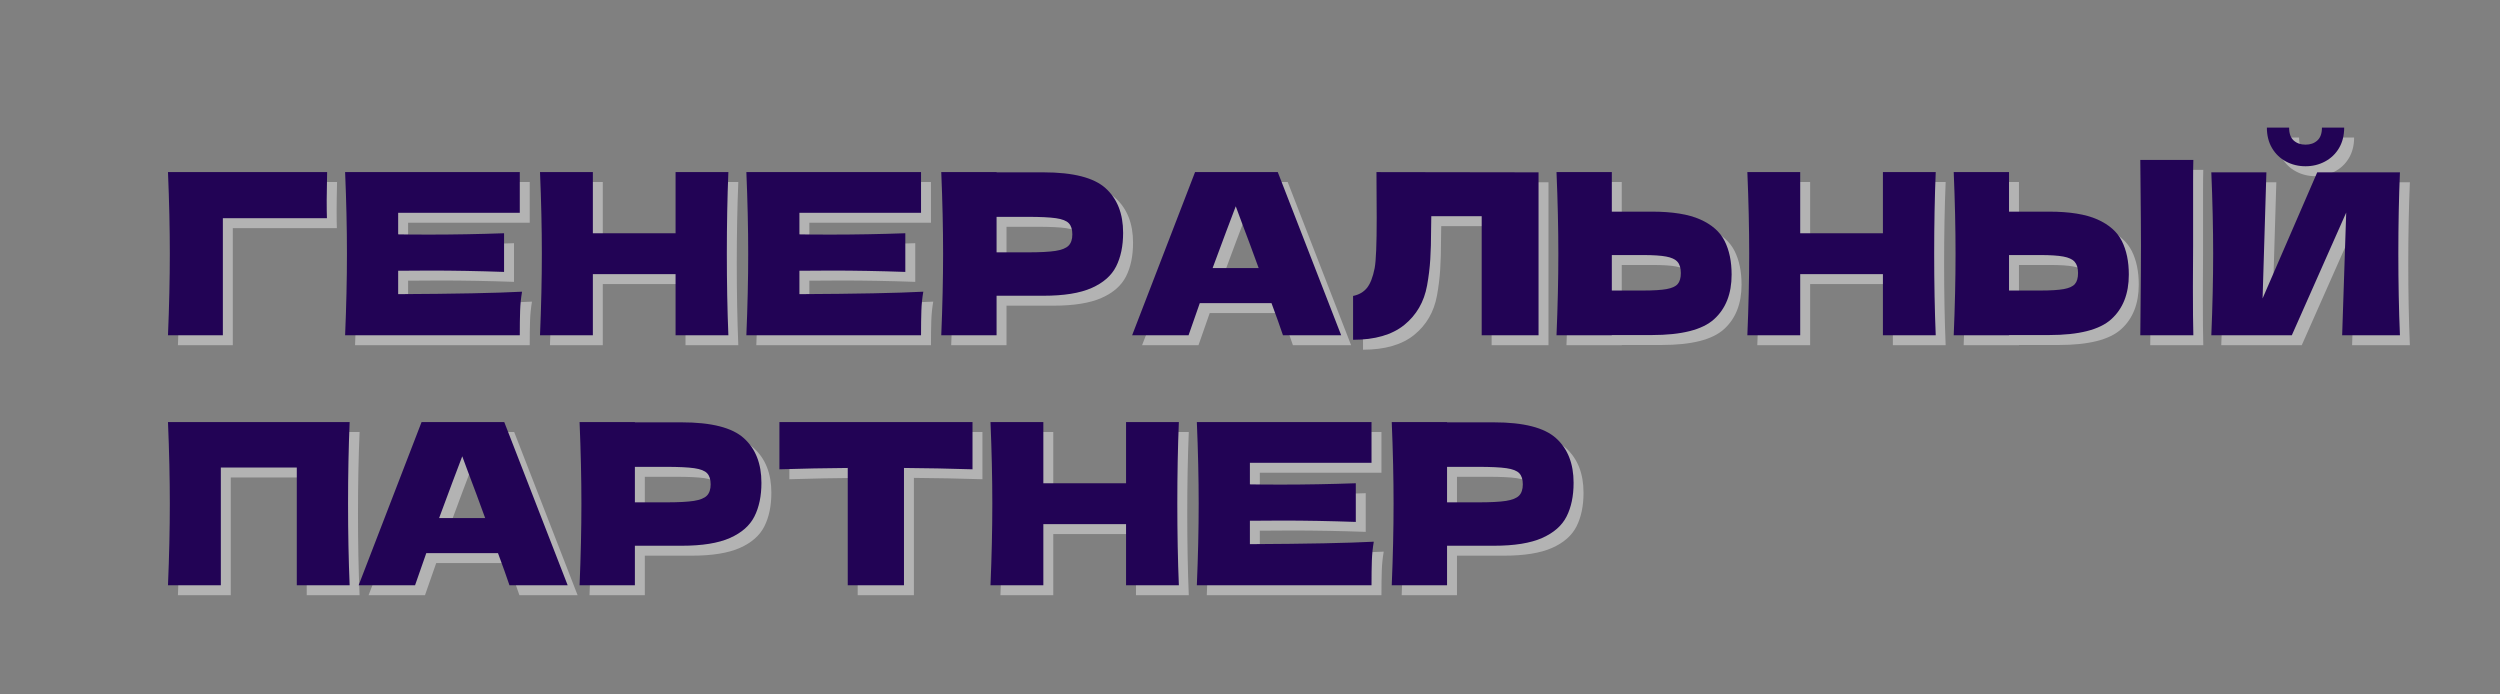
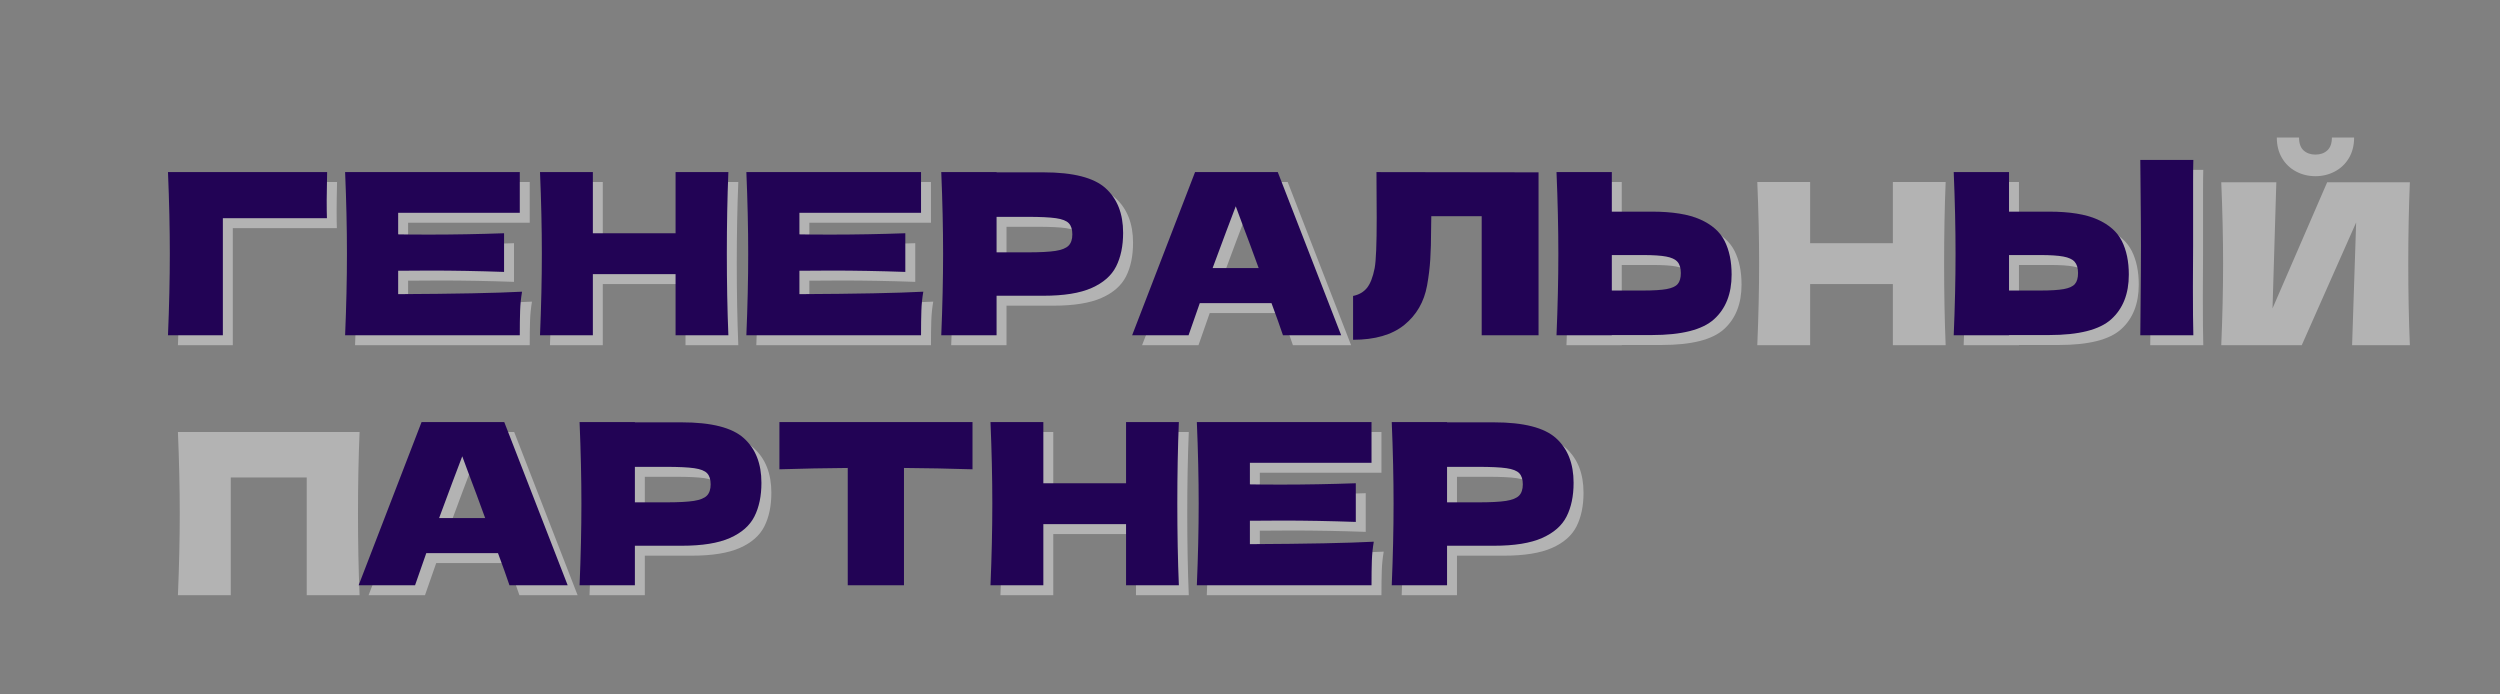
<svg xmlns="http://www.w3.org/2000/svg" width="1080" zoomAndPan="magnify" viewBox="0 0 810 225" height="300" preserveAspectRatio="xMidYMid meet" version="1.2">
  <rect x="0" y="0" width="810" height="225" fill="#808080" stroke="none" />
  <defs />
  <g id="b9dd35a39d">
    <g style="fill:#ffffff;fill-opacity:0.4;">
      <g transform="translate(54.739, 111.853)">
        <path style="stroke:none" d="M 20.688 0 L 2.906 0 C 3.301 -9.469 3.5 -18.281 3.5 -26.438 C 3.5 -34.645 3.301 -43.457 2.906 -52.875 L 54.469 -52.875 C 54.375 -48.895 54.328 -45.859 54.328 -43.766 C 54.328 -41.191 54.352 -39.25 54.406 -37.938 L 20.688 -37.938 Z M 20.688 0 " />
      </g>
    </g>
    <g style="fill:#ffffff;fill-opacity:0.4;">
      <g transform="translate(112.13, 111.853)">
        <path style="stroke:none" d="M 20.094 -13.328 C 38.551 -13.422 51.93 -13.688 60.234 -14.125 C 59.891 -12.133 59.68 -10.082 59.609 -7.969 C 59.535 -5.863 59.5 -3.207 59.5 0 L 2.906 0 C 3.301 -9.414 3.5 -18.227 3.5 -26.438 C 3.5 -34.645 3.301 -43.457 2.906 -52.875 L 59.5 -52.875 L 59.5 -39.688 L 20.094 -39.688 L 20.094 -32.703 C 22.426 -32.648 25.875 -32.625 30.438 -32.625 C 38.156 -32.625 46.145 -32.77 54.406 -33.062 L 54.406 -20.531 C 46.145 -20.82 38.156 -20.969 30.438 -20.969 C 25.875 -20.969 22.426 -20.945 20.094 -20.906 Z M 20.094 -13.328 " />
      </g>
    </g>
    <g style="fill:#ffffff;fill-opacity:0.4;">
      <g transform="translate(175.275, 111.853)">
        <path style="stroke:none" d="M 63.938 -52.875 C 63.602 -44.664 63.438 -35.852 63.438 -26.438 C 63.438 -17.02 63.602 -8.207 63.938 0 L 46.828 0 L 46.828 -19.812 L 20.031 -19.812 L 20.031 0 L 2.906 0 C 3.301 -9.414 3.5 -18.227 3.5 -26.438 C 3.5 -34.645 3.301 -43.457 2.906 -52.875 L 20.031 -52.875 L 20.031 -33.062 L 46.828 -33.062 L 46.828 -52.875 Z M 63.938 -52.875 " />
      </g>
    </g>
    <g style="fill:#ffffff;fill-opacity:0.4;">
      <g transform="translate(242.135, 111.853)">
        <path style="stroke:none" d="M 20.094 -13.328 C 38.551 -13.422 51.93 -13.688 60.234 -14.125 C 59.891 -12.133 59.68 -10.082 59.609 -7.969 C 59.535 -5.863 59.5 -3.207 59.5 0 L 2.906 0 C 3.301 -9.414 3.5 -18.227 3.5 -26.438 C 3.5 -34.645 3.301 -43.457 2.906 -52.875 L 59.5 -52.875 L 59.5 -39.688 L 20.094 -39.688 L 20.094 -32.703 C 22.426 -32.648 25.875 -32.625 30.438 -32.625 C 38.156 -32.625 46.145 -32.77 54.406 -33.062 L 54.406 -20.531 C 46.145 -20.82 38.156 -20.969 30.438 -20.969 C 25.875 -20.969 22.426 -20.945 20.094 -20.906 Z M 20.094 -13.328 " />
      </g>
    </g>
    <g style="fill:#ffffff;fill-opacity:0.4;">
      <g transform="translate(305.281, 111.853)">
        <path style="stroke:none" d="M 35.984 -52.797 C 45.641 -52.797 52.359 -51.082 56.141 -47.656 C 59.93 -44.238 61.828 -39.422 61.828 -33.203 C 61.828 -28.93 61.07 -25.301 59.562 -22.312 C 58.062 -19.332 55.414 -17.004 51.625 -15.328 C 47.844 -13.648 42.629 -12.812 35.984 -12.812 L 20.828 -12.812 L 20.828 0 L 2.906 0 C 3.301 -9.414 3.5 -18.227 3.5 -26.438 C 3.5 -34.645 3.301 -43.457 2.906 -52.875 L 20.828 -52.875 L 20.828 -52.797 Z M 30.875 -26.875 C 34.906 -26.875 37.926 -27.031 39.938 -27.344 C 41.957 -27.664 43.367 -28.238 44.172 -29.062 C 44.973 -29.883 45.375 -31.098 45.375 -32.703 C 45.375 -34.305 44.992 -35.504 44.234 -36.297 C 43.484 -37.098 42.098 -37.645 40.078 -37.938 C 38.066 -38.227 35 -38.375 30.875 -38.375 L 20.828 -38.375 L 20.828 -26.875 Z M 30.875 -26.875 " />
      </g>
    </g>
    <g style="fill:#ffffff;fill-opacity:0.4;">
      <g transform="translate(370.028, 111.853)">
        <path style="stroke:none" d="M 48.875 0 C 47.945 -2.77 46.707 -6.242 45.156 -10.422 L 21.922 -10.422 L 18.281 0 L 0 0 L 20.391 -52.875 L 47.188 -52.875 L 67.734 0 Z M 41 -21.781 C 39.156 -26.875 37.266 -31.969 35.328 -37.062 L 33.578 -41.797 C 31.879 -37.379 29.379 -30.707 26.078 -21.781 Z M 41 -21.781 " />
      </g>
    </g>
    <g style="fill:#ffffff;fill-opacity:0.4;">
      <g transform="translate(438.709, 111.853)">
-         <path style="stroke:none" d="M 63 0 L 44.578 0 L 44.578 -38.594 L 28.25 -38.594 L 28.188 -34.375 C 28.188 -30.688 28.098 -27.445 27.922 -24.656 C 27.754 -21.863 27.406 -19.008 26.875 -16.094 C 25.906 -10.801 23.441 -6.551 19.484 -3.344 C 15.523 -0.145 10 1.453 2.906 1.453 L 2.906 -12.75 C 4.801 -13.133 6.297 -13.992 7.391 -15.328 C 8.484 -16.66 9.32 -18.812 9.906 -21.781 C 10.344 -24.156 10.562 -29.566 10.562 -38.016 L 10.484 -52.875 L 63 -52.797 Z M 63 0 " />
-       </g>
+         </g>
    </g>
    <g style="fill:#ffffff;fill-opacity:0.4;">
      <g transform="translate(504.622, 111.853)">
        <path style="stroke:none" d="M 33.797 -40.062 C 40.441 -40.062 45.656 -39.223 49.438 -37.547 C 53.227 -35.867 55.875 -33.535 57.375 -30.547 C 58.883 -27.566 59.641 -23.938 59.641 -19.656 C 59.641 -13.445 57.742 -8.629 53.953 -5.203 C 50.172 -1.785 43.453 -0.078 33.797 -0.078 L 20.828 -0.078 L 20.828 0 L 2.906 0 C 3.301 -9.414 3.5 -18.227 3.5 -26.438 C 3.5 -34.645 3.301 -43.457 2.906 -52.875 L 20.828 -52.875 L 20.828 -40.062 Z M 30.875 -14.5 C 34.281 -14.5 36.844 -14.656 38.562 -14.969 C 40.281 -15.281 41.477 -15.82 42.156 -16.594 C 42.844 -17.375 43.188 -18.566 43.188 -20.172 C 43.188 -21.773 42.82 -22.988 42.094 -23.812 C 41.363 -24.633 40.133 -25.203 38.406 -25.516 C 36.688 -25.836 34.176 -26 30.875 -26 L 20.828 -26 L 20.828 -14.5 Z M 30.875 -14.5 " />
      </g>
    </g>
    <g style="fill:#ffffff;fill-opacity:0.4;">
      <g transform="translate(566.456, 111.853)">
        <path style="stroke:none" d="M 63.938 -52.875 C 63.602 -44.664 63.438 -35.852 63.438 -26.438 C 63.438 -17.02 63.602 -8.207 63.938 0 L 46.828 0 L 46.828 -19.812 L 20.031 -19.812 L 20.031 0 L 2.906 0 C 3.301 -9.414 3.5 -18.227 3.5 -26.438 C 3.5 -34.645 3.301 -43.457 2.906 -52.875 L 20.031 -52.875 L 20.031 -33.062 L 46.828 -33.062 L 46.828 -52.875 Z M 63.938 -52.875 " />
      </g>
    </g>
    <g style="fill:#ffffff;fill-opacity:0.4;">
      <g transform="translate(633.316, 111.853)">
        <path style="stroke:none" d="M 80.469 -29.125 C 80.426 -26.219 80.406 -21.754 80.406 -15.734 C 80.406 -8.492 80.453 -3.25 80.547 0 L 63.359 0 L 63.438 -8.234 C 63.531 -17.266 63.578 -24.227 63.578 -29.125 C 63.578 -33.789 63.531 -40.395 63.438 -48.938 L 63.359 -56.812 L 80.547 -56.812 C 80.492 -55.25 80.469 -52.816 80.469 -49.516 Z M 33.797 -40.062 C 40.441 -40.062 45.656 -39.223 49.438 -37.547 C 53.227 -35.867 55.875 -33.535 57.375 -30.547 C 58.883 -27.566 59.641 -23.938 59.641 -19.656 C 59.641 -13.445 57.742 -8.629 53.953 -5.203 C 50.172 -1.785 43.453 -0.078 33.797 -0.078 L 20.828 -0.078 L 20.828 0 L 2.906 0 C 3.301 -9.414 3.5 -18.227 3.5 -26.438 C 3.5 -34.645 3.301 -43.457 2.906 -52.875 L 20.828 -52.875 L 20.828 -40.062 Z M 30.875 -14.5 C 34.281 -14.5 36.844 -14.656 38.562 -14.969 C 40.281 -15.281 41.477 -15.82 42.156 -16.594 C 42.844 -17.375 43.188 -18.566 43.188 -20.172 C 43.188 -21.773 42.82 -22.988 42.094 -23.812 C 41.363 -24.633 40.133 -25.203 38.406 -25.516 C 36.688 -25.836 34.176 -26 30.875 -26 L 20.828 -26 L 20.828 -14.5 Z M 30.875 -14.5 " />
      </g>
    </g>
    <g style="fill:#ffffff;fill-opacity:0.4;">
      <g transform="translate(716.781, 111.853)">
        <path style="stroke:none" d="M 33.422 -54.766 C 31.141 -54.766 29.039 -55.273 27.125 -56.297 C 25.207 -57.316 23.691 -58.77 22.578 -60.656 C 21.461 -62.551 20.906 -64.766 20.906 -67.297 L 28.109 -67.297 C 28.109 -65.398 28.602 -64.004 29.594 -63.109 C 30.594 -62.211 31.867 -61.766 33.422 -61.766 C 34.984 -61.766 36.258 -62.211 37.25 -63.109 C 38.25 -64.004 38.75 -65.398 38.75 -67.297 L 45.953 -67.297 C 45.953 -64.766 45.395 -62.551 44.281 -60.656 C 43.164 -58.77 41.645 -57.316 39.719 -56.297 C 37.801 -55.273 35.703 -54.766 33.422 -54.766 Z M 20.75 -52.797 L 19.516 -11.938 L 37.219 -52.797 L 64.016 -52.797 C 63.672 -44.598 63.5 -35.812 63.5 -26.438 C 63.5 -17.02 63.672 -8.207 64.016 0 L 45.297 0 L 46.609 -39.766 L 28.984 0 L 2.906 0 C 3.301 -9.414 3.5 -18.227 3.5 -26.438 C 3.5 -34.594 3.301 -43.379 2.906 -52.797 Z M 20.75 -52.797 " />
      </g>
    </g>
    <g style="fill:#220355;fill-opacity:1;">
      <g transform="translate(51.52, 108.634)">
        <path style="stroke:none" d="M 20.688 0 L 2.906 0 C 3.301 -9.469 3.5 -18.281 3.5 -26.438 C 3.5 -34.645 3.301 -43.457 2.906 -52.875 L 54.469 -52.875 C 54.375 -48.895 54.328 -45.859 54.328 -43.766 C 54.328 -41.191 54.352 -39.25 54.406 -37.938 L 20.688 -37.938 Z M 20.688 0 " />
      </g>
    </g>
    <g style="fill:#220355;fill-opacity:1;">
      <g transform="translate(108.911, 108.634)">
        <path style="stroke:none" d="M 20.094 -13.328 C 38.551 -13.422 51.93 -13.688 60.234 -14.125 C 59.891 -12.133 59.68 -10.082 59.609 -7.969 C 59.535 -5.863 59.5 -3.207 59.5 0 L 2.906 0 C 3.301 -9.414 3.5 -18.227 3.5 -26.438 C 3.5 -34.645 3.301 -43.457 2.906 -52.875 L 59.5 -52.875 L 59.5 -39.688 L 20.094 -39.688 L 20.094 -32.703 C 22.426 -32.648 25.875 -32.625 30.438 -32.625 C 38.156 -32.625 46.145 -32.77 54.406 -33.062 L 54.406 -20.531 C 46.145 -20.82 38.156 -20.969 30.438 -20.969 C 25.875 -20.969 22.426 -20.945 20.094 -20.906 Z M 20.094 -13.328 " />
      </g>
    </g>
    <g style="fill:#220355;fill-opacity:1;">
      <g transform="translate(172.057, 108.634)">
        <path style="stroke:none" d="M 63.938 -52.875 C 63.602 -44.664 63.438 -35.852 63.438 -26.438 C 63.438 -17.02 63.602 -8.207 63.938 0 L 46.828 0 L 46.828 -19.812 L 20.031 -19.812 L 20.031 0 L 2.906 0 C 3.301 -9.414 3.5 -18.227 3.5 -26.438 C 3.5 -34.645 3.301 -43.457 2.906 -52.875 L 20.031 -52.875 L 20.031 -33.062 L 46.828 -33.062 L 46.828 -52.875 Z M 63.938 -52.875 " />
      </g>
    </g>
    <g style="fill:#220355;fill-opacity:1;">
      <g transform="translate(238.916, 108.634)">
        <path style="stroke:none" d="M 20.094 -13.328 C 38.551 -13.422 51.93 -13.688 60.234 -14.125 C 59.891 -12.133 59.68 -10.082 59.609 -7.969 C 59.535 -5.863 59.5 -3.207 59.5 0 L 2.906 0 C 3.301 -9.414 3.5 -18.227 3.5 -26.438 C 3.5 -34.645 3.301 -43.457 2.906 -52.875 L 59.5 -52.875 L 59.5 -39.688 L 20.094 -39.688 L 20.094 -32.703 C 22.426 -32.648 25.875 -32.625 30.438 -32.625 C 38.156 -32.625 46.145 -32.77 54.406 -33.062 L 54.406 -20.531 C 46.145 -20.82 38.156 -20.969 30.438 -20.969 C 25.875 -20.969 22.426 -20.945 20.094 -20.906 Z M 20.094 -13.328 " />
      </g>
    </g>
    <g style="fill:#220355;fill-opacity:1;">
      <g transform="translate(302.062, 108.634)">
        <path style="stroke:none" d="M 35.984 -52.797 C 45.641 -52.797 52.359 -51.082 56.141 -47.656 C 59.93 -44.238 61.828 -39.422 61.828 -33.203 C 61.828 -28.93 61.07 -25.301 59.562 -22.312 C 58.062 -19.332 55.414 -17.004 51.625 -15.328 C 47.844 -13.648 42.629 -12.812 35.984 -12.812 L 20.828 -12.812 L 20.828 0 L 2.906 0 C 3.301 -9.414 3.5 -18.227 3.5 -26.438 C 3.5 -34.645 3.301 -43.457 2.906 -52.875 L 20.828 -52.875 L 20.828 -52.797 Z M 30.875 -26.875 C 34.906 -26.875 37.926 -27.031 39.938 -27.344 C 41.957 -27.664 43.367 -28.238 44.172 -29.062 C 44.973 -29.883 45.375 -31.098 45.375 -32.703 C 45.375 -34.305 44.992 -35.504 44.234 -36.297 C 43.484 -37.098 42.098 -37.645 40.078 -37.938 C 38.066 -38.227 35 -38.375 30.875 -38.375 L 20.828 -38.375 L 20.828 -26.875 Z M 30.875 -26.875 " />
      </g>
    </g>
    <g style="fill:#220355;fill-opacity:1;">
      <g transform="translate(366.809, 108.634)">
        <path style="stroke:none" d="M 48.875 0 C 47.945 -2.77 46.707 -6.242 45.156 -10.422 L 21.922 -10.422 L 18.281 0 L 0 0 L 20.391 -52.875 L 47.188 -52.875 L 67.734 0 Z M 41 -21.781 C 39.156 -26.875 37.266 -31.969 35.328 -37.062 L 33.578 -41.797 C 31.879 -37.379 29.379 -30.707 26.078 -21.781 Z M 41 -21.781 " />
      </g>
    </g>
    <g style="fill:#220355;fill-opacity:1;">
      <g transform="translate(435.49, 108.634)">
        <path style="stroke:none" d="M 63 0 L 44.578 0 L 44.578 -38.594 L 28.25 -38.594 L 28.188 -34.375 C 28.188 -30.688 28.098 -27.445 27.922 -24.656 C 27.754 -21.863 27.406 -19.008 26.875 -16.094 C 25.906 -10.801 23.441 -6.551 19.484 -3.344 C 15.523 -0.145 10 1.453 2.906 1.453 L 2.906 -12.75 C 4.801 -13.133 6.297 -13.992 7.391 -15.328 C 8.484 -16.66 9.32 -18.812 9.906 -21.781 C 10.344 -24.156 10.562 -29.566 10.562 -38.016 L 10.484 -52.875 L 63 -52.797 Z M 63 0 " />
      </g>
    </g>
    <g style="fill:#220355;fill-opacity:1;">
      <g transform="translate(501.403, 108.634)">
        <path style="stroke:none" d="M 33.797 -40.062 C 40.441 -40.062 45.656 -39.223 49.438 -37.547 C 53.227 -35.867 55.875 -33.535 57.375 -30.547 C 58.883 -27.566 59.641 -23.938 59.641 -19.656 C 59.641 -13.445 57.742 -8.629 53.953 -5.203 C 50.172 -1.785 43.453 -0.078 33.797 -0.078 L 20.828 -0.078 L 20.828 0 L 2.906 0 C 3.301 -9.414 3.5 -18.227 3.5 -26.438 C 3.5 -34.645 3.301 -43.457 2.906 -52.875 L 20.828 -52.875 L 20.828 -40.062 Z M 30.875 -14.5 C 34.281 -14.5 36.844 -14.656 38.562 -14.969 C 40.281 -15.281 41.477 -15.82 42.156 -16.594 C 42.844 -17.375 43.188 -18.566 43.188 -20.172 C 43.188 -21.773 42.82 -22.988 42.094 -23.812 C 41.363 -24.633 40.133 -25.203 38.406 -25.516 C 36.688 -25.836 34.176 -26 30.875 -26 L 20.828 -26 L 20.828 -14.5 Z M 30.875 -14.5 " />
      </g>
    </g>
    <g style="fill:#220355;fill-opacity:1;">
      <g transform="translate(563.237, 108.634)">
-         <path style="stroke:none" d="M 63.938 -52.875 C 63.602 -44.664 63.438 -35.852 63.438 -26.438 C 63.438 -17.02 63.602 -8.207 63.938 0 L 46.828 0 L 46.828 -19.812 L 20.031 -19.812 L 20.031 0 L 2.906 0 C 3.301 -9.414 3.5 -18.227 3.5 -26.438 C 3.5 -34.645 3.301 -43.457 2.906 -52.875 L 20.031 -52.875 L 20.031 -33.062 L 46.828 -33.062 L 46.828 -52.875 Z M 63.938 -52.875 " />
-       </g>
+         </g>
    </g>
    <g style="fill:#220355;fill-opacity:1;">
      <g transform="translate(630.097, 108.634)">
        <path style="stroke:none" d="M 80.469 -29.125 C 80.426 -26.219 80.406 -21.754 80.406 -15.734 C 80.406 -8.492 80.453 -3.25 80.547 0 L 63.359 0 L 63.438 -8.234 C 63.531 -17.266 63.578 -24.227 63.578 -29.125 C 63.578 -33.789 63.531 -40.395 63.438 -48.938 L 63.359 -56.812 L 80.547 -56.812 C 80.492 -55.25 80.469 -52.816 80.469 -49.516 Z M 33.797 -40.062 C 40.441 -40.062 45.656 -39.223 49.438 -37.547 C 53.227 -35.867 55.875 -33.535 57.375 -30.547 C 58.883 -27.566 59.641 -23.938 59.641 -19.656 C 59.641 -13.445 57.742 -8.629 53.953 -5.203 C 50.172 -1.785 43.453 -0.078 33.797 -0.078 L 20.828 -0.078 L 20.828 0 L 2.906 0 C 3.301 -9.414 3.5 -18.227 3.5 -26.438 C 3.5 -34.645 3.301 -43.457 2.906 -52.875 L 20.828 -52.875 L 20.828 -40.062 Z M 30.875 -14.5 C 34.281 -14.5 36.844 -14.656 38.562 -14.969 C 40.281 -15.281 41.477 -15.82 42.156 -16.594 C 42.844 -17.375 43.188 -18.566 43.188 -20.172 C 43.188 -21.773 42.82 -22.988 42.094 -23.812 C 41.363 -24.633 40.133 -25.203 38.406 -25.516 C 36.688 -25.836 34.176 -26 30.875 -26 L 20.828 -26 L 20.828 -14.5 Z M 30.875 -14.5 " />
      </g>
    </g>
    <g style="fill:#220355;fill-opacity:1;">
      <g transform="translate(713.562, 108.634)">
-         <path style="stroke:none" d="M 33.422 -54.766 C 31.141 -54.766 29.039 -55.273 27.125 -56.297 C 25.207 -57.316 23.691 -58.77 22.578 -60.656 C 21.461 -62.551 20.906 -64.766 20.906 -67.297 L 28.109 -67.297 C 28.109 -65.398 28.602 -64.004 29.594 -63.109 C 30.594 -62.211 31.867 -61.766 33.422 -61.766 C 34.984 -61.766 36.258 -62.211 37.25 -63.109 C 38.25 -64.004 38.75 -65.398 38.75 -67.297 L 45.953 -67.297 C 45.953 -64.766 45.395 -62.551 44.281 -60.656 C 43.164 -58.77 41.645 -57.316 39.719 -56.297 C 37.801 -55.273 35.703 -54.766 33.422 -54.766 Z M 20.75 -52.797 L 19.516 -11.938 L 37.219 -52.797 L 64.016 -52.797 C 63.672 -44.598 63.5 -35.812 63.5 -26.438 C 63.5 -17.02 63.672 -8.207 64.016 0 L 45.297 0 L 46.609 -39.766 L 28.984 0 L 2.906 0 C 3.301 -9.414 3.5 -18.227 3.5 -26.438 C 3.5 -34.594 3.301 -43.379 2.906 -52.797 Z M 20.75 -52.797 " />
-       </g>
+         </g>
    </g>
    <g style="fill:#ffffff;fill-opacity:0.4;">
      <g transform="translate(54.739, 192.853)">
        <path style="stroke:none" d="M 61.766 -52.875 C 61.422 -44.664 61.25 -35.852 61.25 -26.438 C 61.25 -17.02 61.422 -8.207 61.766 0 L 44.641 0 L 44.641 -38.156 L 20.031 -38.156 L 20.031 0 L 2.906 0 C 3.301 -9.414 3.5 -18.227 3.5 -26.438 C 3.5 -34.645 3.301 -43.457 2.906 -52.875 Z M 61.766 -52.875 " />
      </g>
    </g>
    <g style="fill:#ffffff;fill-opacity:0.4;">
      <g transform="translate(119.413, 192.853)">
        <path style="stroke:none" d="M 48.875 0 C 47.945 -2.77 46.707 -6.242 45.156 -10.422 L 21.922 -10.422 L 18.281 0 L 0 0 L 20.391 -52.875 L 47.188 -52.875 L 67.734 0 Z M 41 -21.781 C 39.156 -26.875 37.266 -31.969 35.328 -37.062 L 33.578 -41.797 C 31.879 -37.379 29.379 -30.707 26.078 -21.781 Z M 41 -21.781 " />
      </g>
    </g>
    <g style="fill:#ffffff;fill-opacity:0.4;">
      <g transform="translate(188.094, 192.853)">
        <path style="stroke:none" d="M 35.984 -52.797 C 45.641 -52.797 52.359 -51.082 56.141 -47.656 C 59.93 -44.238 61.828 -39.422 61.828 -33.203 C 61.828 -28.93 61.07 -25.301 59.562 -22.312 C 58.062 -19.332 55.414 -17.004 51.625 -15.328 C 47.844 -13.648 42.629 -12.812 35.984 -12.812 L 20.828 -12.812 L 20.828 0 L 2.906 0 C 3.301 -9.414 3.5 -18.227 3.5 -26.438 C 3.5 -34.645 3.301 -43.457 2.906 -52.875 L 20.828 -52.875 L 20.828 -52.797 Z M 30.875 -26.875 C 34.906 -26.875 37.926 -27.031 39.938 -27.344 C 41.957 -27.664 43.367 -28.238 44.172 -29.062 C 44.973 -29.883 45.375 -31.098 45.375 -32.703 C 45.375 -34.305 44.992 -35.504 44.234 -36.297 C 43.484 -37.098 42.098 -37.645 40.078 -37.938 C 38.066 -38.227 35 -38.375 30.875 -38.375 L 20.828 -38.375 L 20.828 -26.875 Z M 30.875 -26.875 " />
      </g>
    </g>
    <g style="fill:#ffffff;fill-opacity:0.4;">
      <g transform="translate(252.842, 192.853)">
-         <path style="stroke:none" d="M 65.469 -37.578 C 57.844 -37.816 50.441 -37.961 43.266 -38.016 L 43.266 0 L 25.047 0 L 25.047 -38.016 C 17.816 -37.961 10.438 -37.816 2.906 -37.578 L 2.906 -52.875 L 65.469 -52.875 Z M 65.469 -37.578 " />
-       </g>
+         </g>
    </g>
    <g style="fill:#ffffff;fill-opacity:0.4;">
      <g transform="translate(321.231, 192.853)">
        <path style="stroke:none" d="M 63.938 -52.875 C 63.602 -44.664 63.438 -35.852 63.438 -26.438 C 63.438 -17.02 63.602 -8.207 63.938 0 L 46.828 0 L 46.828 -19.812 L 20.031 -19.812 L 20.031 0 L 2.906 0 C 3.301 -9.414 3.5 -18.227 3.5 -26.438 C 3.5 -34.645 3.301 -43.457 2.906 -52.875 L 20.031 -52.875 L 20.031 -33.062 L 46.828 -33.062 L 46.828 -52.875 Z M 63.938 -52.875 " />
      </g>
    </g>
    <g style="fill:#ffffff;fill-opacity:0.4;">
      <g transform="translate(388.091, 192.853)">
        <path style="stroke:none" d="M 20.094 -13.328 C 38.551 -13.422 51.93 -13.688 60.234 -14.125 C 59.891 -12.133 59.68 -10.082 59.609 -7.969 C 59.535 -5.863 59.5 -3.207 59.5 0 L 2.906 0 C 3.301 -9.414 3.5 -18.227 3.5 -26.438 C 3.5 -34.645 3.301 -43.457 2.906 -52.875 L 59.5 -52.875 L 59.5 -39.688 L 20.094 -39.688 L 20.094 -32.703 C 22.426 -32.648 25.875 -32.625 30.438 -32.625 C 38.156 -32.625 46.145 -32.77 54.406 -33.062 L 54.406 -20.531 C 46.145 -20.82 38.156 -20.969 30.438 -20.969 C 25.875 -20.969 22.426 -20.945 20.094 -20.906 Z M 20.094 -13.328 " />
      </g>
    </g>
    <g style="fill:#ffffff;fill-opacity:0.4;">
      <g transform="translate(451.236, 192.853)">
        <path style="stroke:none" d="M 35.984 -52.797 C 45.641 -52.797 52.359 -51.082 56.141 -47.656 C 59.93 -44.238 61.828 -39.422 61.828 -33.203 C 61.828 -28.93 61.07 -25.301 59.562 -22.312 C 58.062 -19.332 55.414 -17.004 51.625 -15.328 C 47.844 -13.648 42.629 -12.812 35.984 -12.812 L 20.828 -12.812 L 20.828 0 L 2.906 0 C 3.301 -9.414 3.5 -18.227 3.5 -26.438 C 3.5 -34.645 3.301 -43.457 2.906 -52.875 L 20.828 -52.875 L 20.828 -52.797 Z M 30.875 -26.875 C 34.906 -26.875 37.926 -27.031 39.938 -27.344 C 41.957 -27.664 43.367 -28.238 44.172 -29.062 C 44.973 -29.883 45.375 -31.098 45.375 -32.703 C 45.375 -34.305 44.992 -35.504 44.234 -36.297 C 43.484 -37.098 42.098 -37.645 40.078 -37.938 C 38.066 -38.227 35 -38.375 30.875 -38.375 L 20.828 -38.375 L 20.828 -26.875 Z M 30.875 -26.875 " />
      </g>
    </g>
    <g style="fill:#220355;fill-opacity:1;">
      <g transform="translate(51.52, 189.634)">
-         <path style="stroke:none" d="M 61.766 -52.875 C 61.422 -44.664 61.25 -35.852 61.25 -26.438 C 61.25 -17.02 61.422 -8.207 61.766 0 L 44.641 0 L 44.641 -38.156 L 20.031 -38.156 L 20.031 0 L 2.906 0 C 3.301 -9.414 3.5 -18.227 3.5 -26.438 C 3.5 -34.645 3.301 -43.457 2.906 -52.875 Z M 61.766 -52.875 " />
-       </g>
+         </g>
    </g>
    <g style="fill:#220355;fill-opacity:1;">
      <g transform="translate(116.194, 189.634)">
        <path style="stroke:none" d="M 48.875 0 C 47.945 -2.77 46.707 -6.242 45.156 -10.422 L 21.922 -10.422 L 18.281 0 L 0 0 L 20.391 -52.875 L 47.188 -52.875 L 67.734 0 Z M 41 -21.781 C 39.156 -26.875 37.266 -31.969 35.328 -37.062 L 33.578 -41.797 C 31.879 -37.379 29.379 -30.707 26.078 -21.781 Z M 41 -21.781 " />
      </g>
    </g>
    <g style="fill:#220355;fill-opacity:1;">
      <g transform="translate(184.875, 189.634)">
        <path style="stroke:none" d="M 35.984 -52.797 C 45.641 -52.797 52.359 -51.082 56.141 -47.656 C 59.93 -44.238 61.828 -39.422 61.828 -33.203 C 61.828 -28.93 61.07 -25.301 59.562 -22.312 C 58.062 -19.332 55.414 -17.004 51.625 -15.328 C 47.844 -13.648 42.629 -12.812 35.984 -12.812 L 20.828 -12.812 L 20.828 0 L 2.906 0 C 3.301 -9.414 3.5 -18.227 3.5 -26.438 C 3.5 -34.645 3.301 -43.457 2.906 -52.875 L 20.828 -52.875 L 20.828 -52.797 Z M 30.875 -26.875 C 34.906 -26.875 37.926 -27.031 39.938 -27.344 C 41.957 -27.664 43.367 -28.238 44.172 -29.062 C 44.973 -29.883 45.375 -31.098 45.375 -32.703 C 45.375 -34.305 44.992 -35.504 44.234 -36.297 C 43.484 -37.098 42.098 -37.645 40.078 -37.938 C 38.066 -38.227 35 -38.375 30.875 -38.375 L 20.828 -38.375 L 20.828 -26.875 Z M 30.875 -26.875 " />
      </g>
    </g>
    <g style="fill:#220355;fill-opacity:1;">
      <g transform="translate(249.623, 189.634)">
        <path style="stroke:none" d="M 65.469 -37.578 C 57.844 -37.816 50.441 -37.961 43.266 -38.016 L 43.266 0 L 25.047 0 L 25.047 -38.016 C 17.816 -37.961 10.438 -37.816 2.906 -37.578 L 2.906 -52.875 L 65.469 -52.875 Z M 65.469 -37.578 " />
      </g>
    </g>
    <g style="fill:#220355;fill-opacity:1;">
      <g transform="translate(318.012, 189.634)">
        <path style="stroke:none" d="M 63.938 -52.875 C 63.602 -44.664 63.438 -35.852 63.438 -26.438 C 63.438 -17.02 63.602 -8.207 63.938 0 L 46.828 0 L 46.828 -19.812 L 20.031 -19.812 L 20.031 0 L 2.906 0 C 3.301 -9.414 3.5 -18.227 3.5 -26.438 C 3.5 -34.645 3.301 -43.457 2.906 -52.875 L 20.031 -52.875 L 20.031 -33.062 L 46.828 -33.062 L 46.828 -52.875 Z M 63.938 -52.875 " />
      </g>
    </g>
    <g style="fill:#220355;fill-opacity:1;">
      <g transform="translate(384.872, 189.634)">
        <path style="stroke:none" d="M 20.094 -13.328 C 38.551 -13.422 51.93 -13.688 60.234 -14.125 C 59.891 -12.133 59.68 -10.082 59.609 -7.969 C 59.535 -5.863 59.5 -3.207 59.5 0 L 2.906 0 C 3.301 -9.414 3.5 -18.227 3.5 -26.438 C 3.5 -34.645 3.301 -43.457 2.906 -52.875 L 59.5 -52.875 L 59.5 -39.688 L 20.094 -39.688 L 20.094 -32.703 C 22.426 -32.648 25.875 -32.625 30.438 -32.625 C 38.156 -32.625 46.145 -32.77 54.406 -33.062 L 54.406 -20.531 C 46.145 -20.82 38.156 -20.969 30.438 -20.969 C 25.875 -20.969 22.426 -20.945 20.094 -20.906 Z M 20.094 -13.328 " />
      </g>
    </g>
    <g style="fill:#220355;fill-opacity:1;">
      <g transform="translate(448.017, 189.634)">
        <path style="stroke:none" d="M 35.984 -52.797 C 45.641 -52.797 52.359 -51.082 56.141 -47.656 C 59.93 -44.238 61.828 -39.422 61.828 -33.203 C 61.828 -28.93 61.07 -25.301 59.562 -22.312 C 58.062 -19.332 55.414 -17.004 51.625 -15.328 C 47.844 -13.648 42.629 -12.812 35.984 -12.812 L 20.828 -12.812 L 20.828 0 L 2.906 0 C 3.301 -9.414 3.5 -18.227 3.5 -26.438 C 3.5 -34.645 3.301 -43.457 2.906 -52.875 L 20.828 -52.875 L 20.828 -52.797 Z M 30.875 -26.875 C 34.906 -26.875 37.926 -27.031 39.938 -27.344 C 41.957 -27.664 43.367 -28.238 44.172 -29.062 C 44.973 -29.883 45.375 -31.098 45.375 -32.703 C 45.375 -34.305 44.992 -35.504 44.234 -36.297 C 43.484 -37.098 42.098 -37.645 40.078 -37.938 C 38.066 -38.227 35 -38.375 30.875 -38.375 L 20.828 -38.375 L 20.828 -26.875 Z M 30.875 -26.875 " />
      </g>
    </g>
  </g>
</svg>